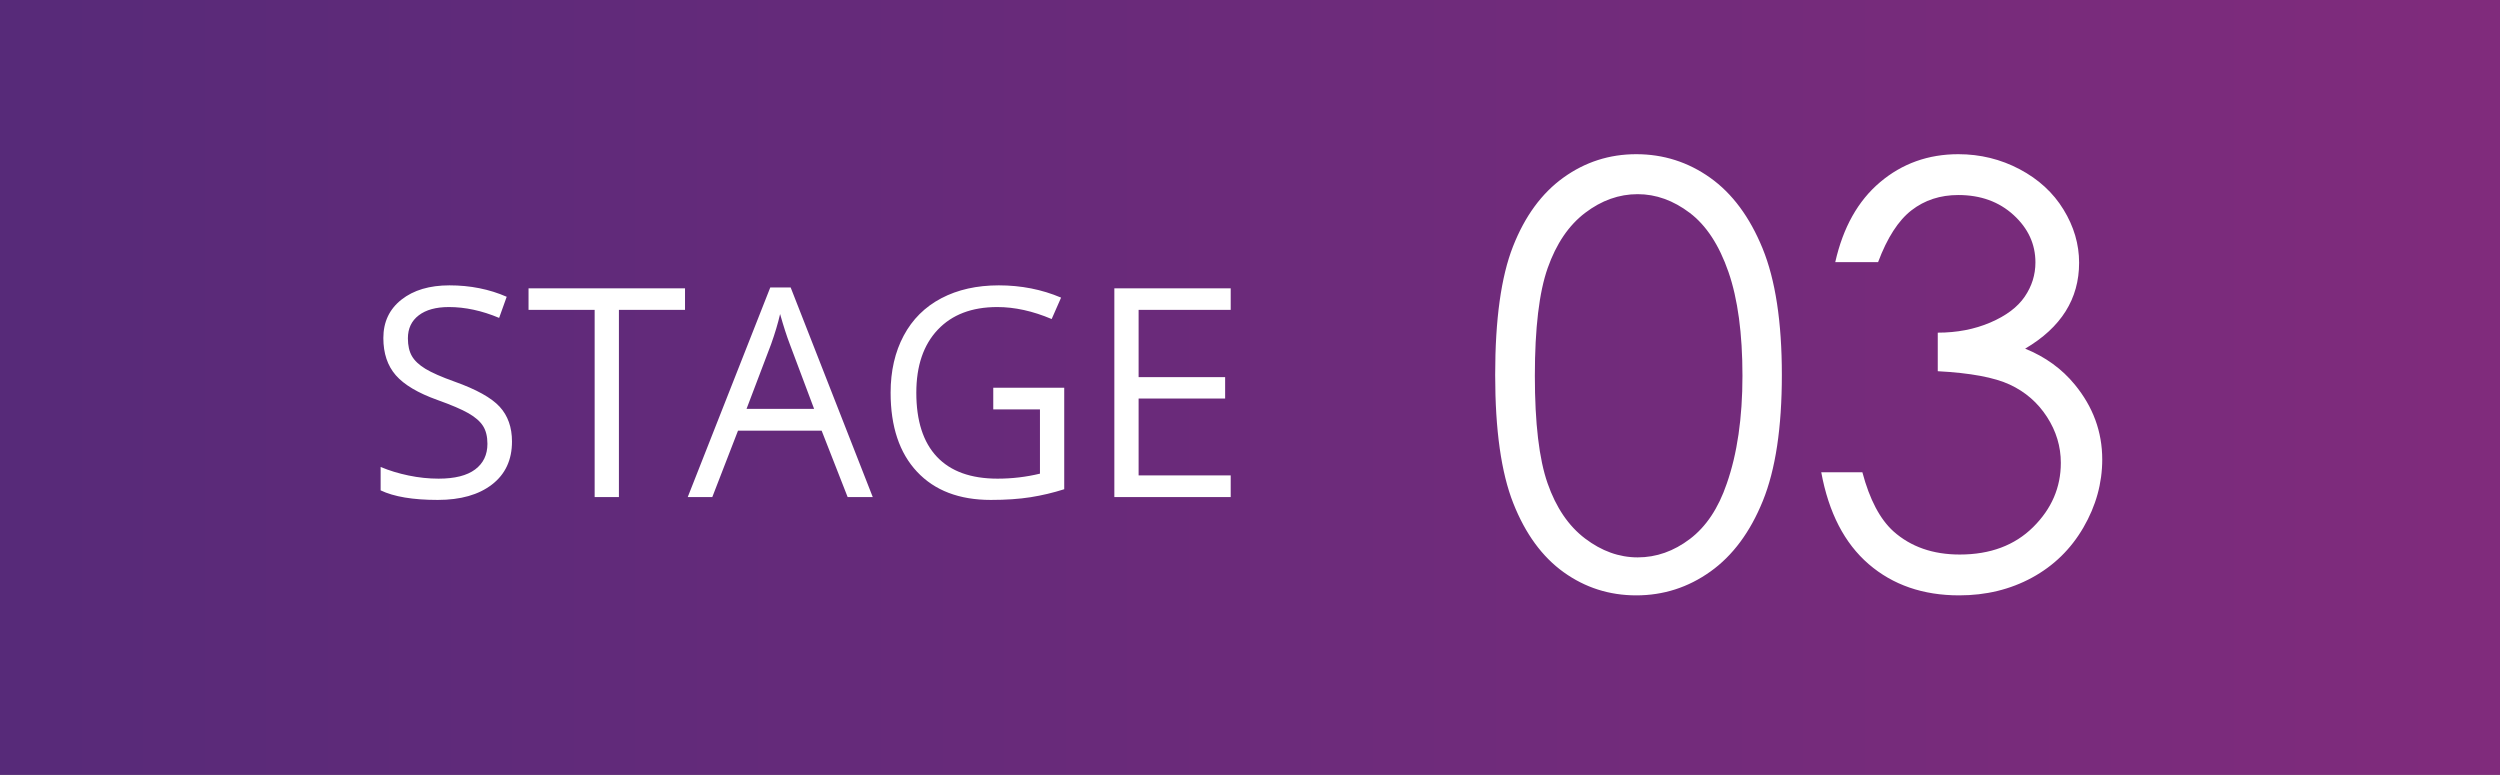
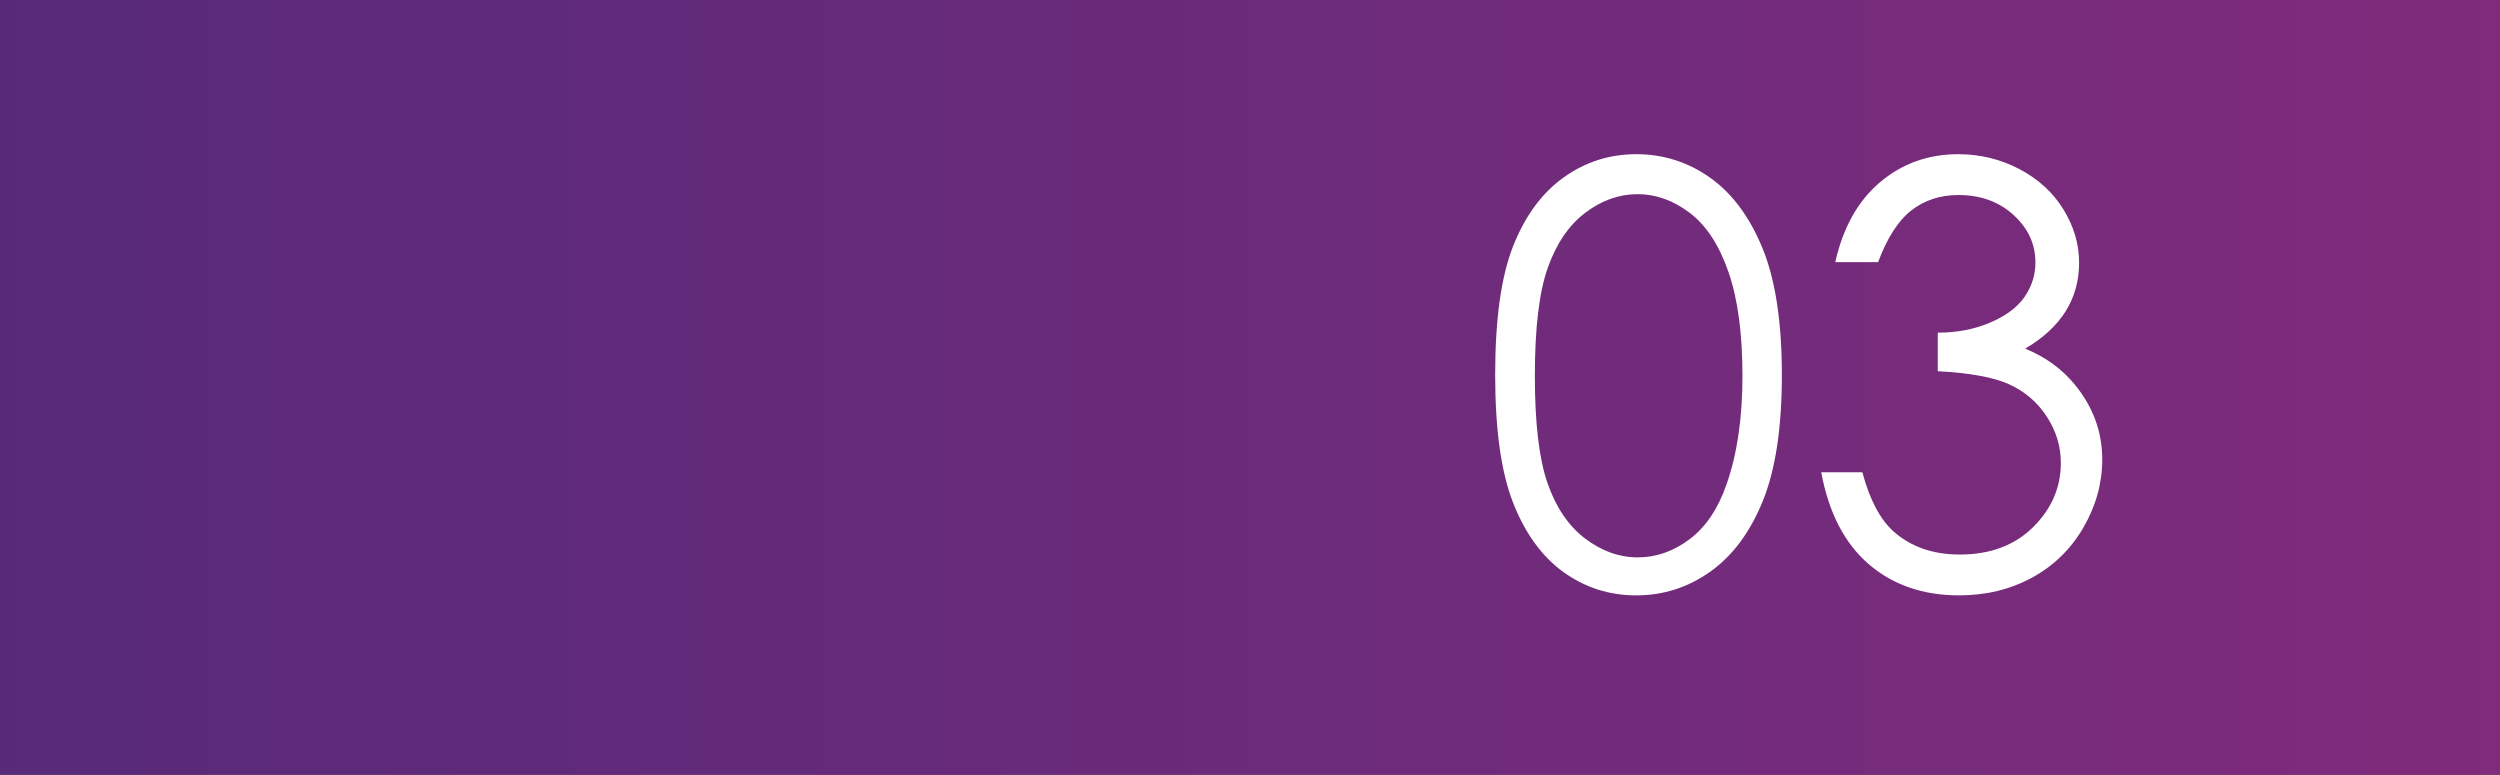
<svg xmlns="http://www.w3.org/2000/svg" width="171px" height="53px" viewBox="0 0 171 53" version="1.1">
  <rect x="0" y="0" width="171" height="53" fill="#808080" stroke="none" />
  <title>stage3</title>
  <desc>Created with Sketch.</desc>
  <defs>
    <linearGradient x1="0%" y1="50%" x2="100%" y2="50%" id="linearGradient-1">
      <stop stop-color="#572A79" offset="0%" />
      <stop stop-color="#802B7C" offset="100%" />
    </linearGradient>
  </defs>
  <g id="Features" stroke="none" stroke-width="1" fill="none" fill-rule="evenodd">
    <g id="Artboard" transform="translate(-457, -296)">
      <g id="stage3" transform="translate(457, 296)">
        <rect id="Rectangle-Copy" fill="url(#linearGradient-1)" x="0" y="0" width="171" height="53" />
-         <path d="M29.941,34.195 C31.504,34.195 32.741,33.844 33.652,33.141 C34.564,32.438 35.02,31.458 35.02,30.201 C35.02,29.225 34.738,28.43 34.175,27.818 C33.612,27.206 32.581,26.633 31.084,26.1 C30.192,25.781 29.53,25.489 29.097,25.226 C28.664,24.962 28.356,24.672 28.174,24.356 C27.992,24.041 27.9,23.635 27.9,23.141 C27.9,22.47 28.148,21.946 28.643,21.568 C29.137,21.191 29.824,21.002 30.703,21.002 C31.816,21.002 32.962,21.249 34.141,21.744 L34.141,21.744 L34.658,20.299 C33.467,19.778 32.161,19.518 30.742,19.518 C29.382,19.518 28.288,19.843 27.461,20.494 C26.634,21.145 26.221,22.021 26.221,23.121 C26.221,24.169 26.506,25.019 27.075,25.67 C27.645,26.321 28.594,26.884 29.922,27.359 C30.872,27.698 31.58,28.001 32.046,28.268 C32.511,28.535 32.843,28.826 33.042,29.142 C33.241,29.457 33.34,29.863 33.34,30.357 C33.34,31.106 33.06,31.69 32.5,32.11 C31.94,32.53 31.107,32.74 30,32.74 C29.323,32.74 28.639,32.669 27.949,32.525 C27.259,32.382 26.621,32.187 26.035,31.939 L26.035,31.939 L26.035,33.541 C26.947,33.977 28.249,34.195 29.941,34.195 Z M42.334,34 L42.334,21.197 L46.855,21.197 L46.855,19.723 L36.152,19.723 L36.152,21.197 L40.674,21.197 L40.674,34 L42.334,34 Z M48.721,34 L50.479,29.459 L56.201,29.459 L57.979,34 L59.697,34 L54.082,19.664 L52.686,19.664 L47.041,34 L48.721,34 Z M55.684,27.965 L51.064,27.965 L52.744,23.541 C53.011,22.792 53.216,22.105 53.359,21.48 C53.587,22.294 53.809,22.981 54.023,23.541 L54.023,23.541 L55.684,27.965 Z M67.773,34.195 C68.802,34.195 69.707,34.133 70.488,34.01 C71.27,33.886 72.038,33.704 72.793,33.463 L72.793,33.463 L72.793,26.52 L67.939,26.52 L67.939,28.004 L71.133,28.004 L71.133,32.398 C70.189,32.626 69.222,32.74 68.232,32.74 C66.41,32.74 65.028,32.242 64.087,31.246 C63.146,30.25 62.676,28.788 62.676,26.861 C62.676,25.025 63.164,23.59 64.141,22.555 C65.117,21.52 66.475,21.002 68.213,21.002 C69.404,21.002 70.645,21.275 71.934,21.822 L71.934,21.822 L72.578,20.357 C71.263,19.798 69.844,19.518 68.32,19.518 C66.816,19.518 65.505,19.812 64.385,20.401 C63.265,20.991 62.407,21.843 61.812,22.96 C61.216,24.076 60.918,25.377 60.918,26.861 C60.918,29.179 61.52,30.981 62.725,32.267 C63.929,33.552 65.612,34.195 67.773,34.195 Z M84.18,34 L84.18,32.516 L77.881,32.516 L77.881,27.262 L83.799,27.262 L83.799,25.797 L77.881,25.797 L77.881,21.197 L84.18,21.197 L84.18,19.723 L76.221,19.723 L76.221,34 L84.18,34 Z" id="STAGE" fill="#FFFFFF" fill-rule="nonzero" />
-         <path d="M111.918,40.723 C113.78,40.723 115.473,40.179 116.996,39.092 C118.52,38.005 119.714,36.393 120.58,34.258 C121.446,32.122 121.879,29.251 121.879,25.645 C121.879,22.025 121.439,19.141 120.561,16.992 C119.682,14.844 118.487,13.232 116.977,12.158 C115.466,11.084 113.78,10.547 111.918,10.547 C110.082,10.547 108.422,11.081 106.938,12.148 C105.453,13.216 104.304,14.785 103.49,16.855 C102.676,18.926 102.27,21.855 102.27,25.645 C102.27,29.408 102.683,32.334 103.51,34.424 C104.337,36.514 105.486,38.086 106.957,39.141 C108.428,40.195 110.082,40.723 111.918,40.723 Z M112.016,38.125 C110.753,38.125 109.555,37.695 108.422,36.836 C107.289,35.977 106.433,34.717 105.854,33.057 C105.274,31.396 104.984,28.945 104.984,25.703 C104.984,22.448 105.277,19.99 105.863,18.33 C106.449,16.67 107.302,15.413 108.422,14.561 C109.542,13.708 110.74,13.281 112.016,13.281 C113.266,13.281 114.454,13.708 115.58,14.561 C116.706,15.413 117.589,16.761 118.227,18.604 C118.865,20.446 119.184,22.812 119.184,25.703 C119.184,28.581 118.826,31.042 118.109,33.086 C117.536,34.766 116.697,36.025 115.59,36.865 C114.483,37.705 113.292,38.125 112.016,38.125 Z M134.008,40.723 C135.844,40.723 137.504,40.319 138.988,39.512 C140.473,38.704 141.645,37.562 142.504,36.084 C143.363,34.606 143.793,33.053 143.793,31.426 C143.793,29.538 143.168,27.832 141.918,26.309 C141.033,25.228 139.9,24.408 138.52,23.848 C140.98,22.402 142.211,20.443 142.211,17.969 C142.211,16.706 141.856,15.495 141.146,14.336 C140.437,13.177 139.434,12.256 138.139,11.572 C136.843,10.889 135.447,10.547 133.949,10.547 C131.892,10.547 130.108,11.185 128.598,12.461 C127.087,13.737 126.065,15.56 125.531,17.93 L125.531,17.93 L128.461,17.93 C129.086,16.263 129.848,15.081 130.746,14.385 C131.645,13.688 132.712,13.34 133.949,13.34 C135.473,13.34 136.732,13.796 137.729,14.707 C138.725,15.618 139.223,16.699 139.223,17.949 C139.223,18.796 138.979,19.577 138.49,20.293 C138.002,21.009 137.217,21.598 136.137,22.061 C135.056,22.523 133.858,22.754 132.543,22.754 L132.543,22.754 L132.543,25.391 C134.77,25.508 136.413,25.814 137.475,26.309 C138.536,26.803 139.382,27.539 140.014,28.516 C140.645,29.492 140.961,30.54 140.961,31.66 C140.961,33.34 140.329,34.805 139.066,36.055 C137.803,37.305 136.13,37.93 134.047,37.93 C132.211,37.93 130.701,37.402 129.516,36.348 C128.591,35.514 127.882,34.167 127.387,32.305 L127.387,32.305 L124.574,32.305 C125.082,35.065 126.163,37.158 127.816,38.584 C129.47,40.01 131.534,40.723 134.008,40.723 Z" id="03" fill="#FFFFFF" fill-rule="nonzero" />
+         <path d="M111.918,40.723 C113.78,40.723 115.473,40.179 116.996,39.092 C118.52,38.005 119.714,36.393 120.58,34.258 C121.446,32.122 121.879,29.251 121.879,25.645 C121.879,22.025 121.439,19.141 120.561,16.992 C119.682,14.844 118.487,13.232 116.977,12.158 C115.466,11.084 113.78,10.547 111.918,10.547 C110.082,10.547 108.422,11.081 106.938,12.148 C105.453,13.216 104.304,14.785 103.49,16.855 C102.676,18.926 102.27,21.855 102.27,25.645 C102.27,29.408 102.683,32.334 103.51,34.424 C104.337,36.514 105.486,38.086 106.957,39.141 C108.428,40.195 110.082,40.723 111.918,40.723 M112.016,38.125 C110.753,38.125 109.555,37.695 108.422,36.836 C107.289,35.977 106.433,34.717 105.854,33.057 C105.274,31.396 104.984,28.945 104.984,25.703 C104.984,22.448 105.277,19.99 105.863,18.33 C106.449,16.67 107.302,15.413 108.422,14.561 C109.542,13.708 110.74,13.281 112.016,13.281 C113.266,13.281 114.454,13.708 115.58,14.561 C116.706,15.413 117.589,16.761 118.227,18.604 C118.865,20.446 119.184,22.812 119.184,25.703 C119.184,28.581 118.826,31.042 118.109,33.086 C117.536,34.766 116.697,36.025 115.59,36.865 C114.483,37.705 113.292,38.125 112.016,38.125 Z M134.008,40.723 C135.844,40.723 137.504,40.319 138.988,39.512 C140.473,38.704 141.645,37.562 142.504,36.084 C143.363,34.606 143.793,33.053 143.793,31.426 C143.793,29.538 143.168,27.832 141.918,26.309 C141.033,25.228 139.9,24.408 138.52,23.848 C140.98,22.402 142.211,20.443 142.211,17.969 C142.211,16.706 141.856,15.495 141.146,14.336 C140.437,13.177 139.434,12.256 138.139,11.572 C136.843,10.889 135.447,10.547 133.949,10.547 C131.892,10.547 130.108,11.185 128.598,12.461 C127.087,13.737 126.065,15.56 125.531,17.93 L125.531,17.93 L128.461,17.93 C129.086,16.263 129.848,15.081 130.746,14.385 C131.645,13.688 132.712,13.34 133.949,13.34 C135.473,13.34 136.732,13.796 137.729,14.707 C138.725,15.618 139.223,16.699 139.223,17.949 C139.223,18.796 138.979,19.577 138.49,20.293 C138.002,21.009 137.217,21.598 136.137,22.061 C135.056,22.523 133.858,22.754 132.543,22.754 L132.543,22.754 L132.543,25.391 C134.77,25.508 136.413,25.814 137.475,26.309 C138.536,26.803 139.382,27.539 140.014,28.516 C140.645,29.492 140.961,30.54 140.961,31.66 C140.961,33.34 140.329,34.805 139.066,36.055 C137.803,37.305 136.13,37.93 134.047,37.93 C132.211,37.93 130.701,37.402 129.516,36.348 C128.591,35.514 127.882,34.167 127.387,32.305 L127.387,32.305 L124.574,32.305 C125.082,35.065 126.163,37.158 127.816,38.584 C129.47,40.01 131.534,40.723 134.008,40.723 Z" id="03" fill="#FFFFFF" fill-rule="nonzero" />
      </g>
    </g>
  </g>
</svg>